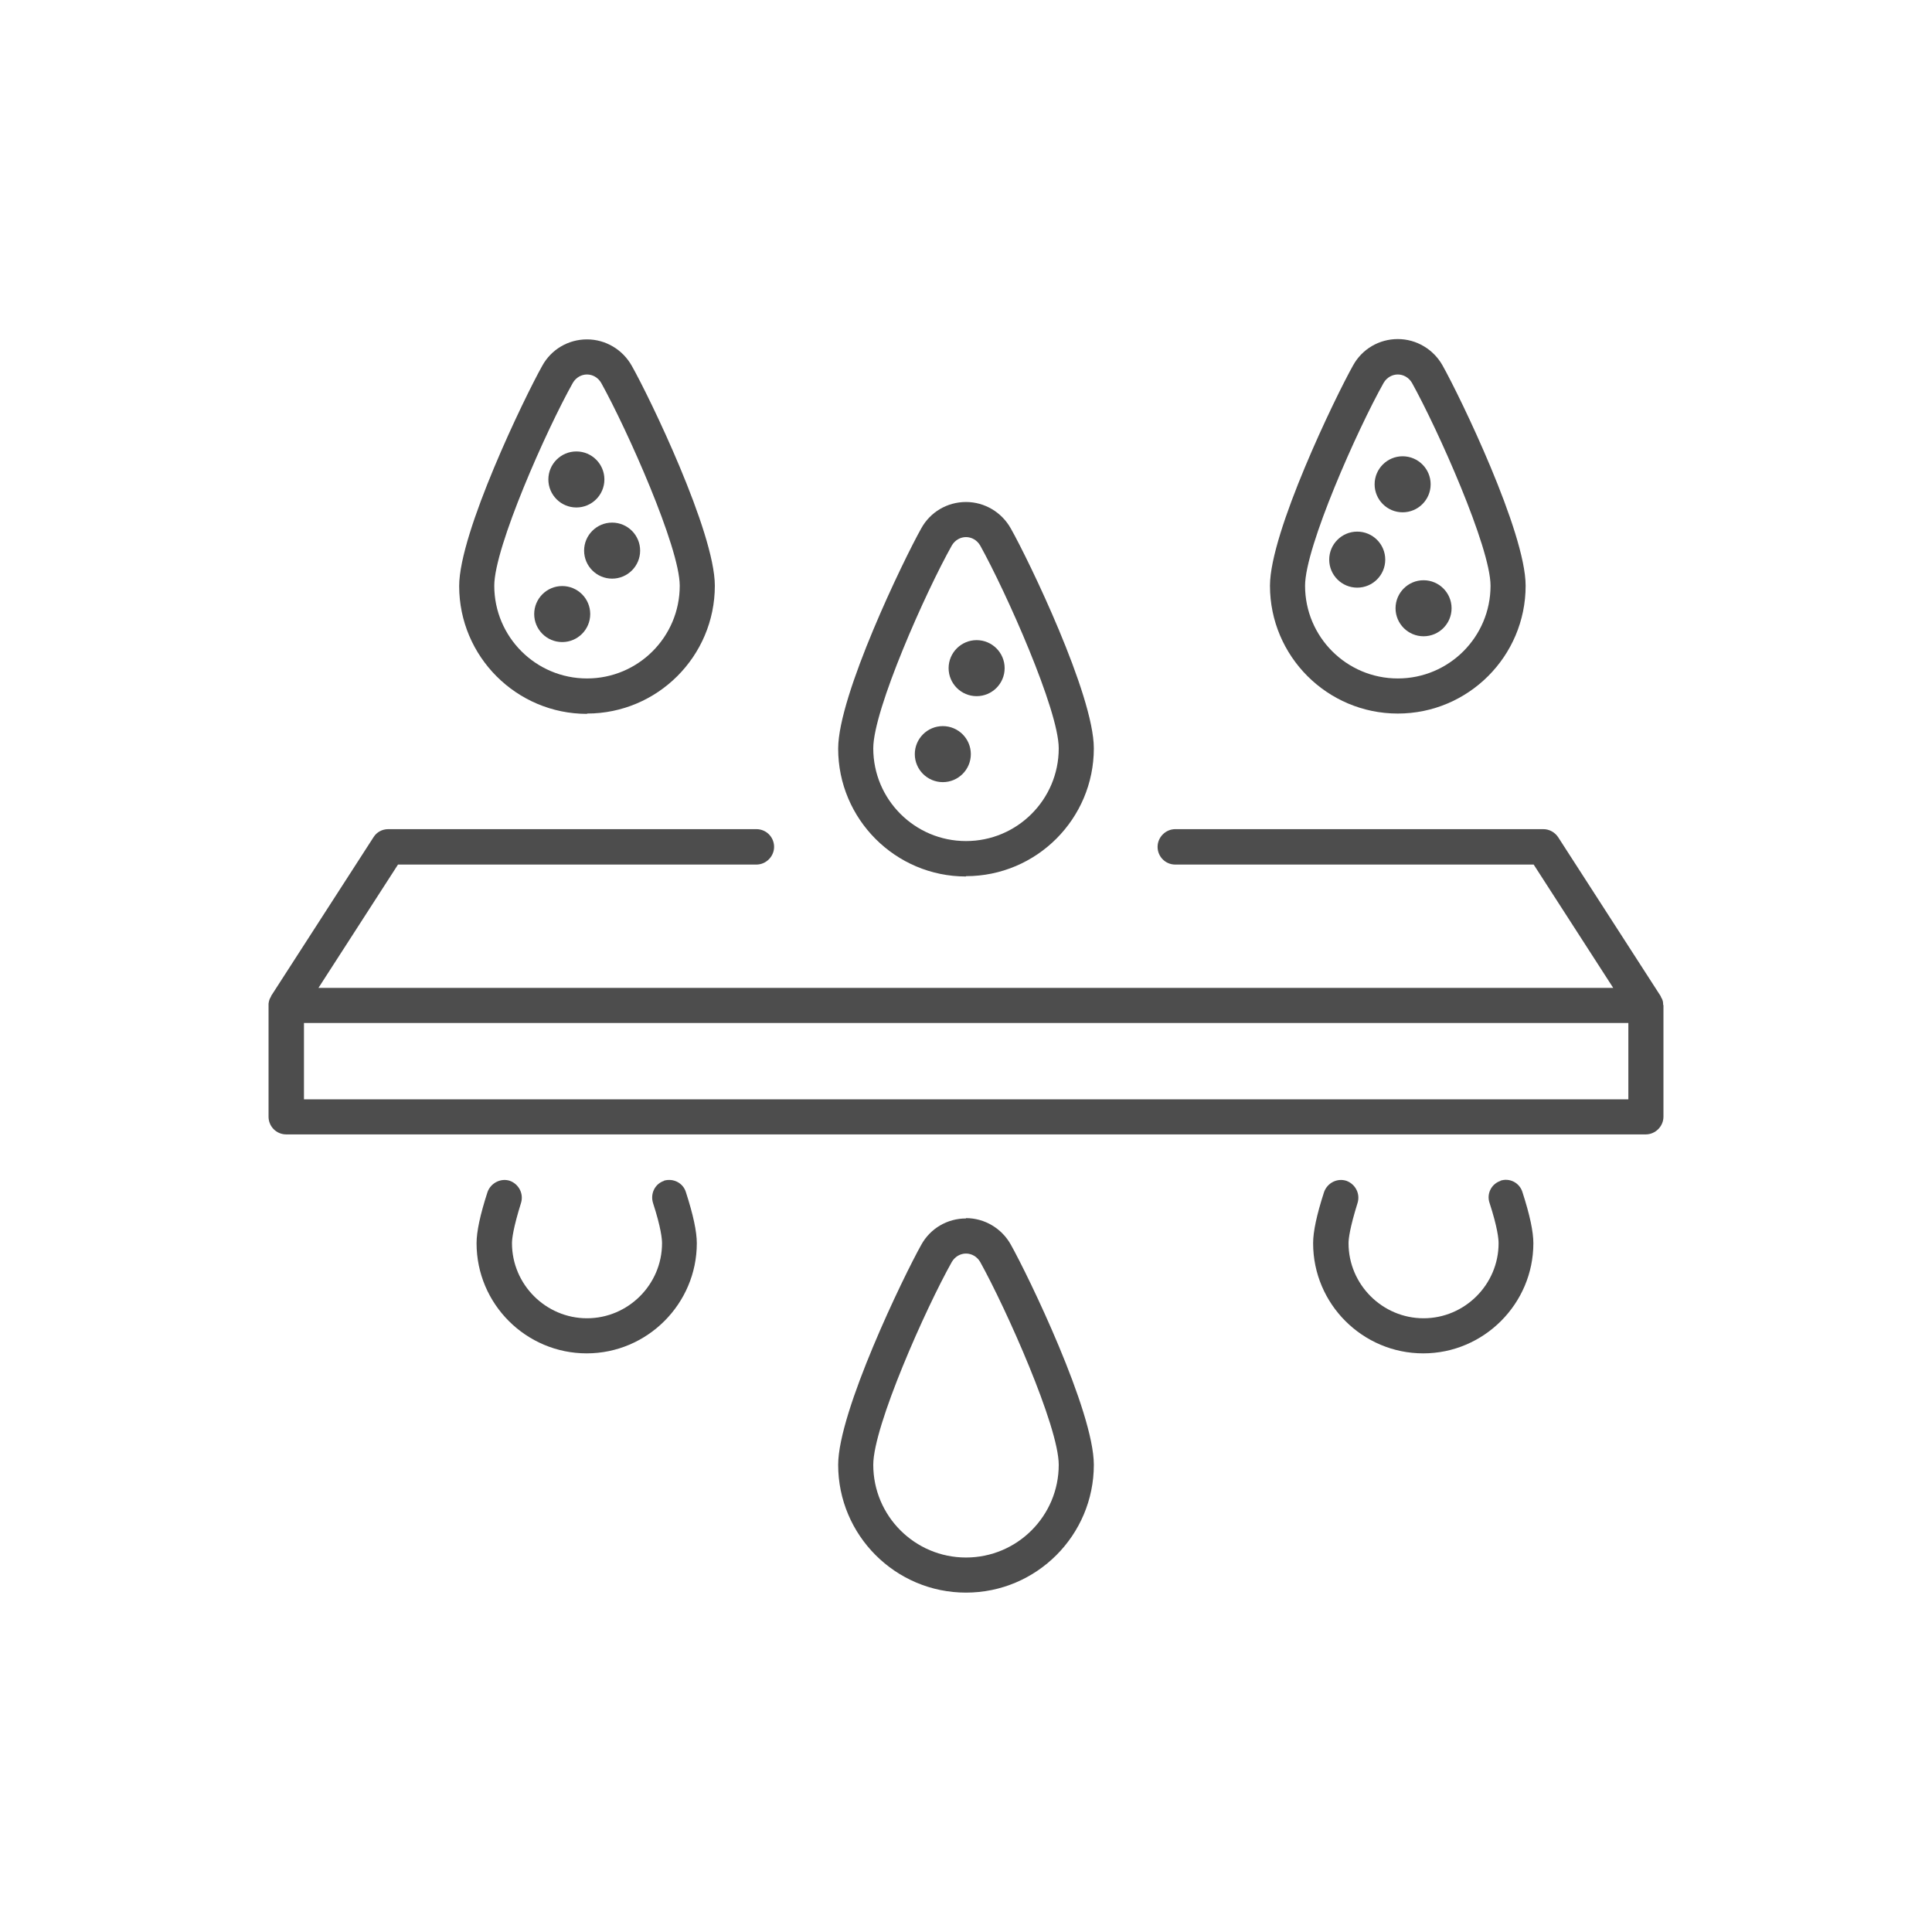
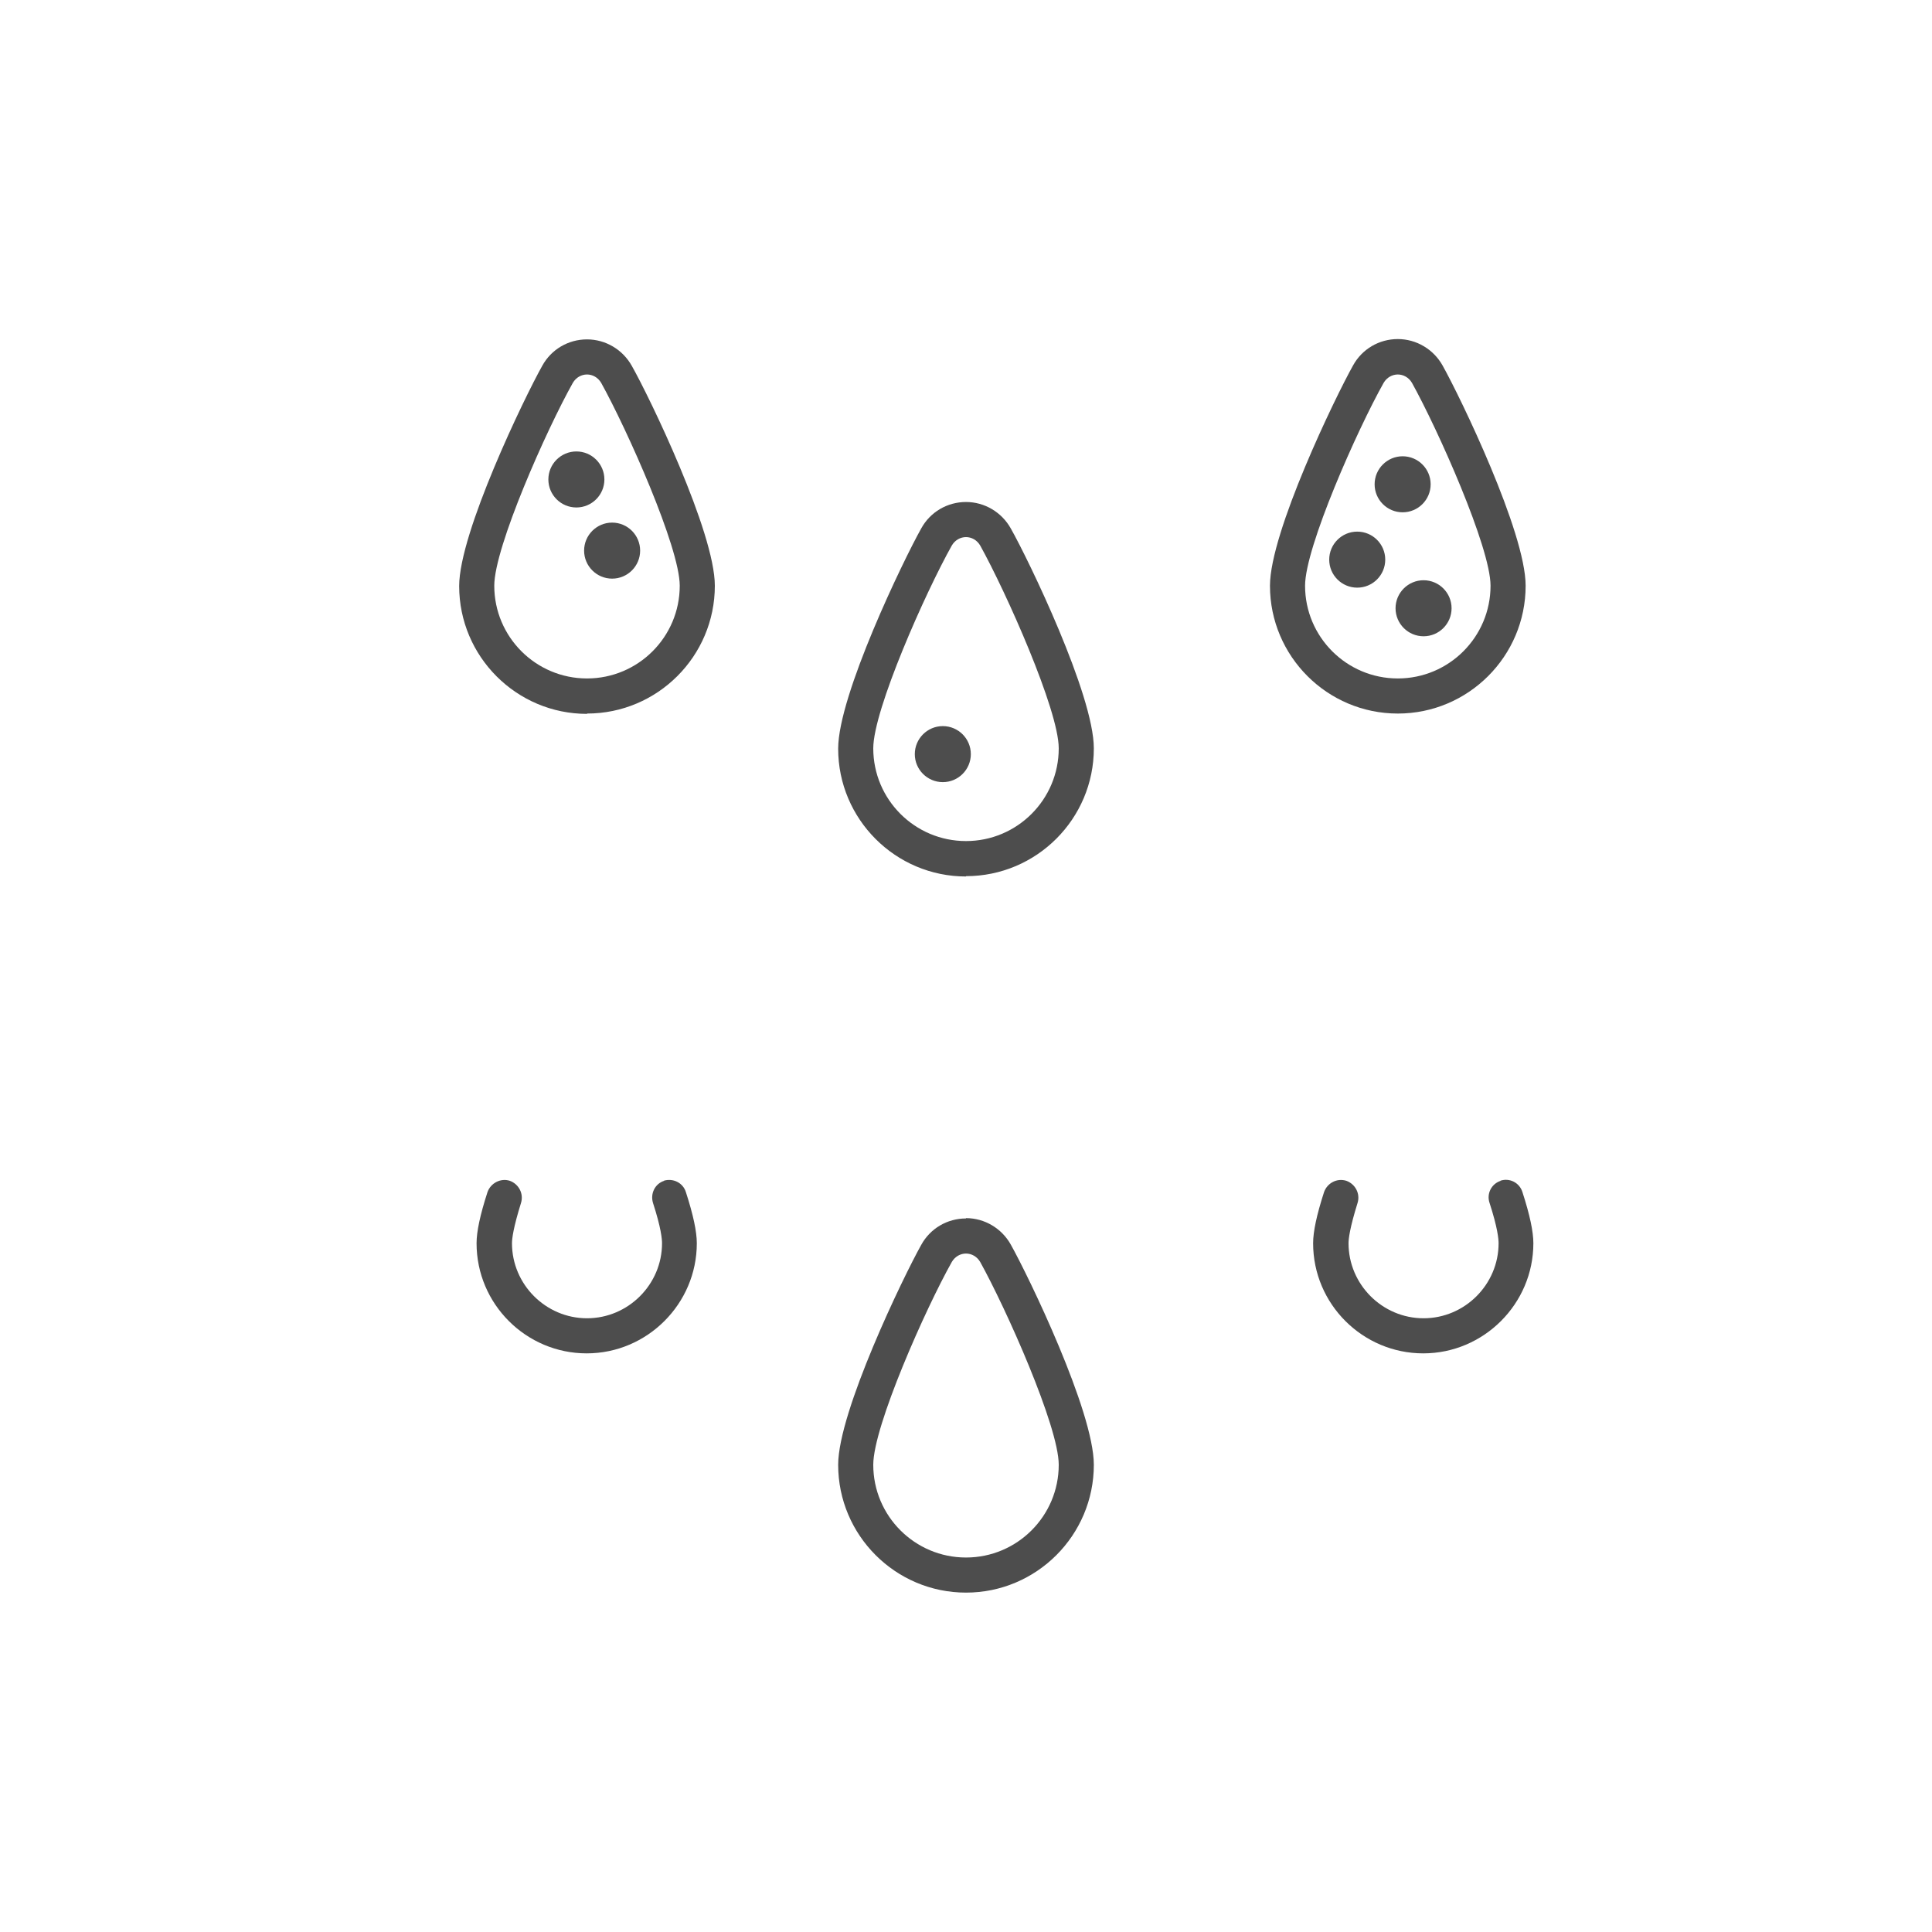
<svg xmlns="http://www.w3.org/2000/svg" id="_图层_2" data-name="图层 2" viewBox="0 0 60 60">
  <defs>
    <style>
      .cls-1 {
        fill: none;
      }

      .cls-2 {
        clip-path: url(#clippath);
      }

      .cls-3 {
        fill: #4d4d4d;
      }
    </style>
    <clipPath id="clippath">
      <rect class="cls-1" width="60" height="60" />
    </clipPath>
  </defs>
  <g id="_图层_1-2" data-name="图层 1">
    <g class="cls-2">
      <g>
-         <path class="cls-3" d="m51.65,31.21s0-.03,0-.04c0-.08-.03-.15-.07-.21,0-.01,0-.02-.01-.03l-3.18-4.93c-.1-.15-.27-.25-.46-.25h-11.43c-.3,0-.55.25-.55.55s.24.55.55.55h11.13l2.47,3.83H9.89l2.47-3.83h11.13c.3,0,.55-.25.55-.55s-.24-.55-.55-.55h-11.43c-.19,0-.36.09-.46.25l-3.18,4.93s0,.02-.01.03c-.04.06-.06.13-.07.21,0,.01,0,.02,0,.04,0,0,0,0,0,.01v3.46c0,.3.24.55.55.55h42.22c.3,0,.55-.25.55-.55v-3.46s0,0,0-.01Zm-1.09,2.93H9.44v-2.37h41.13v2.37Z" />
        <path class="cls-3" d="m18.23,22.16c2.19,0,3.97-1.78,3.97-3.97,0-1.66-2.03-5.86-2.58-6.83-.28-.5-.81-.82-1.39-.82s-1.11.31-1.39.82c-.55.98-2.58,5.18-2.58,6.84,0,2.19,1.78,3.97,3.97,3.97Zm-.44-10.27c.1-.17.27-.26.44-.26s.34.09.44.26c.8,1.44,2.44,5.11,2.44,6.3,0,1.59-1.29,2.88-2.88,2.88s-2.88-1.29-2.88-2.88c0-1.2,1.63-4.86,2.44-6.3Z" />
        <path class="cls-3" d="m18.14,17.1c0,.48.39.87.87.87s.87-.39.87-.87-.39-.87-.87-.87-.87.39-.87.87Z" />
        <path class="cls-3" d="m17.9,15.76c.48,0,.87-.39.87-.87s-.39-.87-.87-.87-.87.39-.87.87.39.87.87.87Z" />
-         <path class="cls-3" d="m17.46,19.94c.48,0,.87-.39.87-.87s-.39-.87-.87-.87-.87.39-.87.87.39.87.87.87Z" />
        <path class="cls-3" d="m43.41,22.16c2.19,0,3.97-1.78,3.97-3.97,0-1.66-2.03-5.86-2.58-6.84-.28-.5-.81-.82-1.39-.82s-1.11.31-1.39.82c-.55.98-2.58,5.18-2.58,6.84,0,2.19,1.78,3.97,3.97,3.97Zm-.44-10.27c.1-.17.27-.26.44-.26s.34.09.44.26c.8,1.44,2.44,5.11,2.44,6.3,0,1.59-1.29,2.88-2.88,2.88s-2.88-1.29-2.88-2.88c0-1.2,1.63-4.86,2.44-6.3Z" />
        <path class="cls-3" d="m43.56,15.91c.48,0,.87-.39.87-.87s-.39-.87-.87-.87-.87.39-.87.87.39.87.87.87Z" />
        <circle class="cls-3" cx="42.15" cy="17.38" r=".87" />
        <path class="cls-3" d="m43.34,18.89c0,.48.39.87.87.87s.87-.39.87-.87-.39-.87-.87-.87-.87.39-.87.87Z" />
        <path class="cls-3" d="m30,27.21c2.19,0,3.97-1.78,3.97-3.97,0-1.66-2.03-5.86-2.58-6.83-.28-.5-.81-.82-1.39-.82s-1.11.31-1.39.82c-.55.98-2.58,5.18-2.58,6.84,0,2.19,1.78,3.97,3.97,3.97Zm-.44-10.27c.1-.17.27-.26.44-.26s.34.09.44.26c.8,1.44,2.44,5.11,2.44,6.3,0,1.59-1.29,2.88-2.88,2.88s-2.88-1.29-2.88-2.88c0-1.2,1.63-4.86,2.44-6.3Z" />
-         <path class="cls-3" d="m30.33,21.62c.48,0,.87-.39.87-.87s-.39-.87-.87-.87-.87.39-.87.87.39.87.87.87Z" />
        <path class="cls-3" d="m29.28,24.29c.48,0,.87-.39.87-.87s-.39-.87-.87-.87-.87.39-.87.87.39.87.87.87Z" />
        <path class="cls-3" d="m30,37.84c-.58,0-1.11.31-1.39.82-.55.98-2.58,5.18-2.58,6.83,0,2.19,1.78,3.97,3.97,3.97s3.97-1.78,3.97-3.97c0-1.66-2.03-5.86-2.58-6.84-.28-.5-.81-.82-1.39-.82Zm0,10.53c-1.59,0-2.88-1.29-2.88-2.88,0-1.2,1.63-4.86,2.44-6.3.1-.17.27-.26.44-.26s.34.09.44.26c.8,1.44,2.44,5.11,2.44,6.3,0,1.59-1.29,2.88-2.88,2.88Z" />
        <path class="cls-3" d="m20.63,36.67c-.29.09-.44.4-.35.69.25.77.28,1.12.28,1.25,0,1.28-1.05,2.33-2.33,2.33s-2.33-1.05-2.33-2.33c0-.14.04-.48.28-1.25.09-.29-.07-.59-.35-.69-.28-.09-.59.07-.69.35-.23.71-.34,1.23-.34,1.59,0,1.89,1.54,3.42,3.42,3.42s3.42-1.54,3.42-3.42c0-.36-.11-.88-.34-1.59-.09-.29-.4-.44-.69-.35Z" />
        <path class="cls-3" d="m46.61,36.67c-.29.09-.45.4-.35.69.25.77.28,1.12.28,1.25,0,1.28-1.05,2.33-2.33,2.33s-2.33-1.05-2.33-2.33c0-.14.04-.48.28-1.25.09-.29-.07-.59-.35-.69-.29-.09-.59.07-.69.35-.23.71-.34,1.23-.34,1.59,0,1.89,1.54,3.42,3.42,3.42s3.42-1.54,3.42-3.42c0-.36-.11-.88-.34-1.59-.09-.29-.4-.45-.69-.35Z" />
      </g>
    </g>
  </g>
</svg>